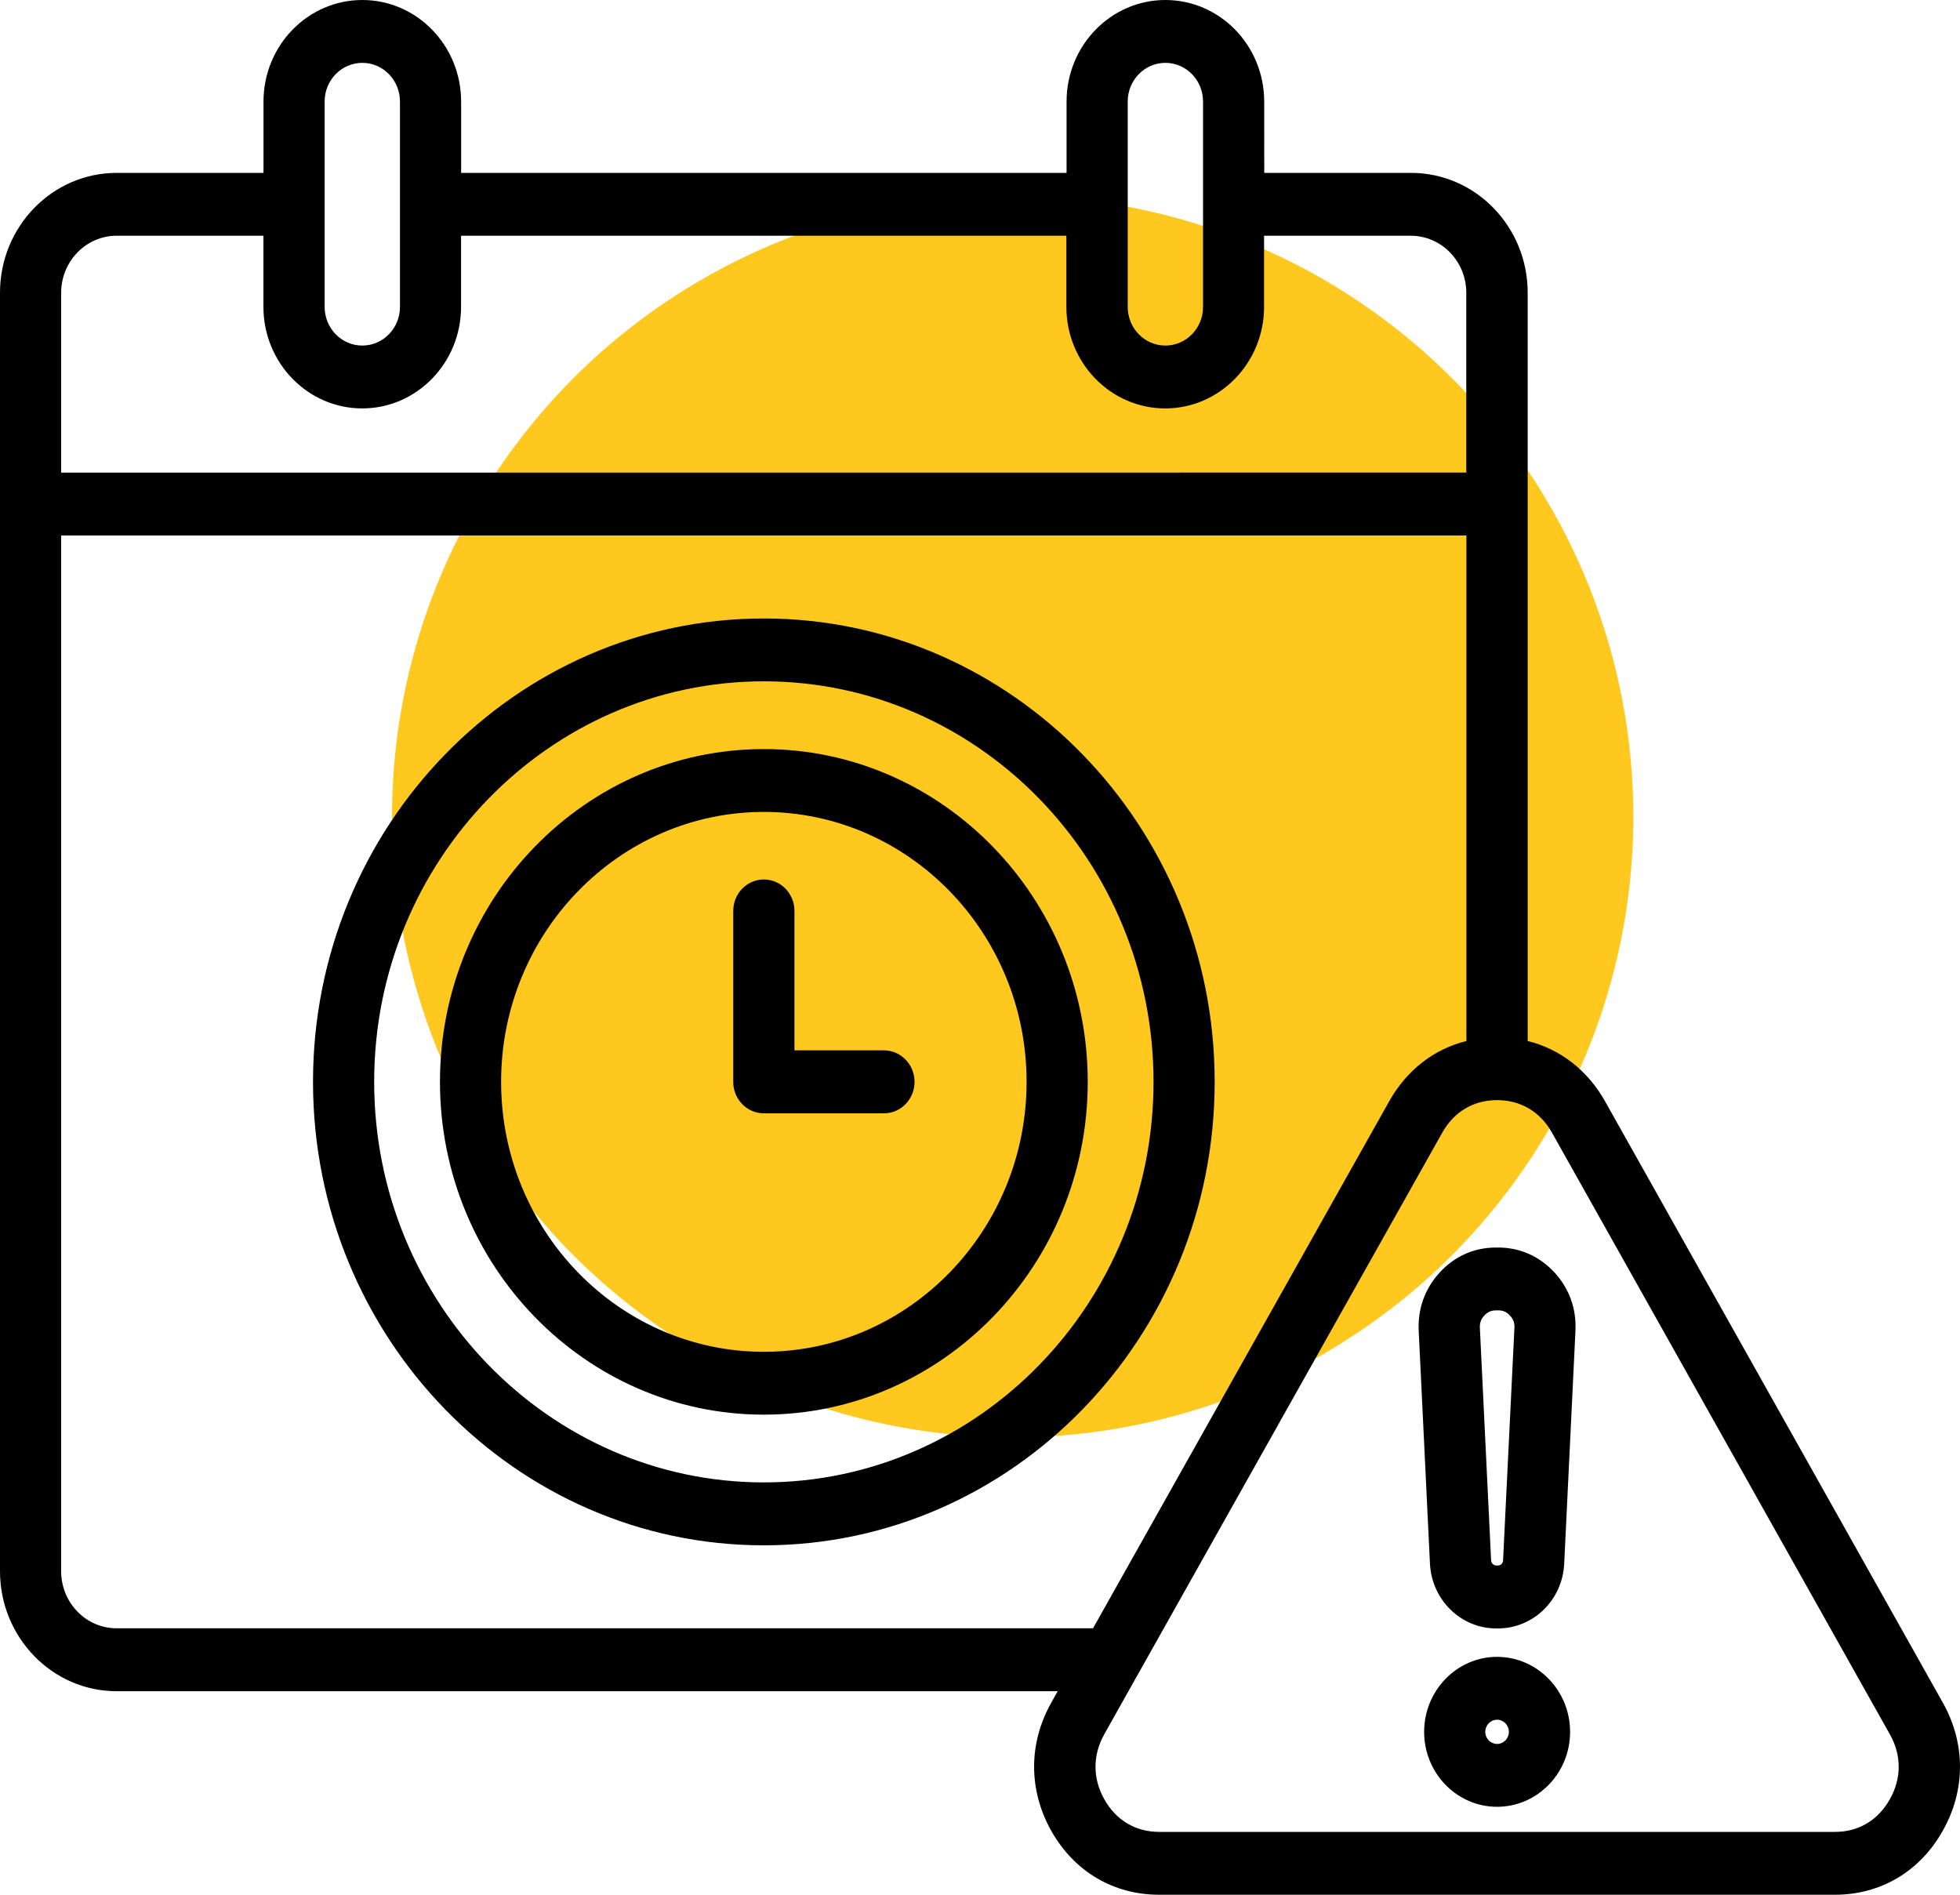
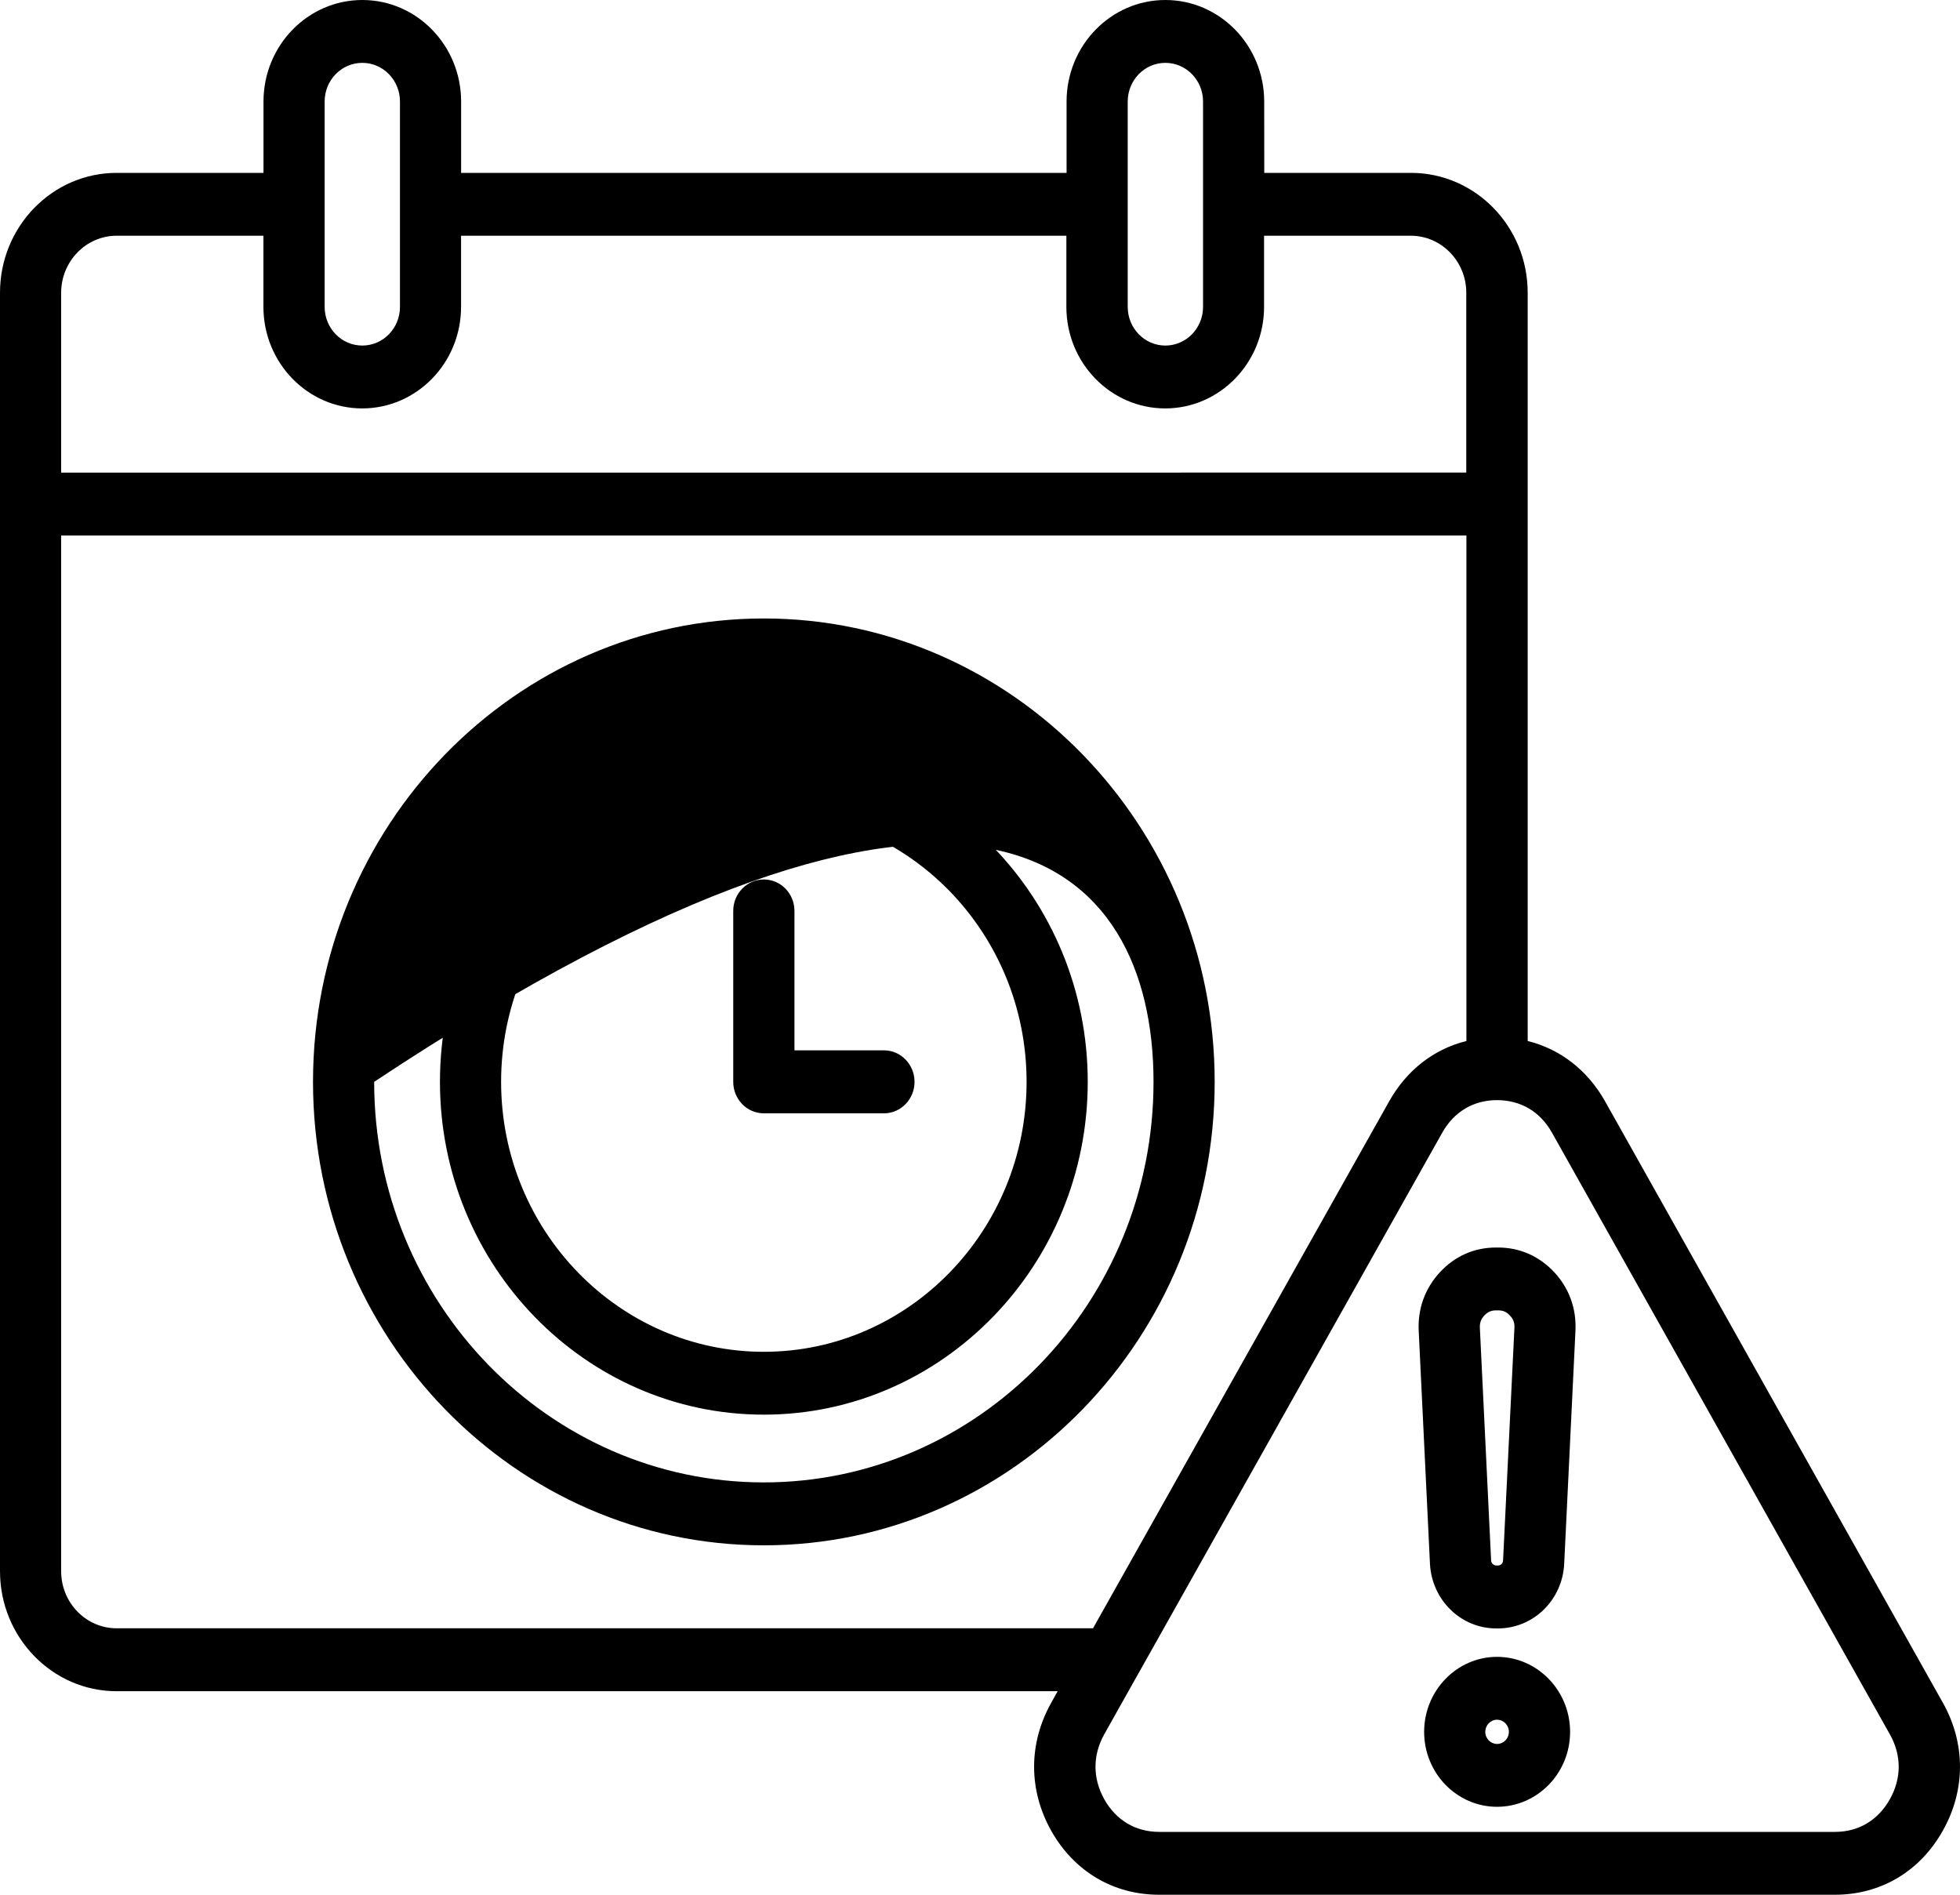
<svg xmlns="http://www.w3.org/2000/svg" width="30" height="29" viewBox="0 0 30 29" fill="none">
-   <circle cx="15.5" cy="12.5" r="9.5" fill="#FEC81E" />
-   <path d="M11.691 9.466C7.886 9.466 4.791 12.647 4.791 16.558C4.791 20.47 7.886 23.652 11.691 23.652C15.497 23.652 18.592 20.47 18.592 16.558C18.592 12.648 15.497 9.466 11.691 9.466ZM11.691 22.689C8.403 22.689 5.727 19.939 5.727 16.558C5.727 13.178 8.402 10.428 11.691 10.428C14.98 10.428 17.656 13.177 17.656 16.558C17.656 19.939 14.98 22.689 11.691 22.689ZM11.691 11.465C8.957 11.465 6.734 13.749 6.734 16.558C6.734 19.368 8.958 21.652 11.691 21.652C14.426 21.652 16.649 19.366 16.649 16.558C16.649 13.75 14.425 11.465 11.691 11.465ZM11.691 20.69C9.474 20.69 7.67 18.836 7.67 16.558C7.67 14.281 9.474 12.427 11.691 12.427C13.909 12.427 15.713 14.279 15.713 16.558C15.713 18.836 13.909 20.69 11.691 20.69ZM13.998 16.558C13.998 16.824 13.789 17.04 13.53 17.04H11.691C11.432 17.04 11.223 16.824 11.223 16.558V13.943C11.223 13.676 11.432 13.461 11.691 13.461C11.951 13.461 12.16 13.676 12.16 13.943V16.076H13.531C13.789 16.077 13.998 16.293 13.998 16.558ZM29.738 26.062L24.566 16.854C24.297 16.377 23.879 16.056 23.383 15.933V4.48C23.383 3.468 22.582 2.646 21.598 2.646H19.351L19.35 1.555C19.35 0.697 18.672 0 17.837 0C17.003 0 16.325 0.697 16.325 1.555V2.646H7.058V1.555C7.058 0.697 6.38 0 5.546 0C4.711 0 4.033 0.697 4.033 1.555V2.646H1.785C0.8 2.646 0 3.469 0 4.48V24.048C0 25.061 0.801 25.885 1.785 25.885H16.189L16.089 26.064C15.741 26.685 15.741 27.398 16.09 28.021C16.441 28.644 17.042 29 17.741 29H28.087C28.785 29 29.387 28.644 29.736 28.021C30.088 27.398 30.087 26.684 29.738 26.062ZM17.261 1.554C17.261 1.227 17.519 0.962 17.837 0.962C18.155 0.962 18.414 1.227 18.414 1.554V4.697C18.414 5.024 18.155 5.289 17.837 5.289C17.519 5.289 17.261 5.024 17.261 4.697V1.554ZM4.969 1.554C4.969 1.227 5.227 0.962 5.546 0.962C5.864 0.962 6.122 1.227 6.122 1.554V4.697C6.122 5.024 5.864 5.289 5.546 5.289C5.227 5.289 4.969 5.024 4.969 4.697V1.554ZM1.785 3.608H4.032V4.697C4.032 5.554 4.71 6.251 5.544 6.251C6.379 6.251 7.057 5.554 7.057 4.697V3.608H16.322V4.697C16.322 5.554 17 6.251 17.835 6.251C18.669 6.251 19.348 5.554 19.348 4.697V3.608H21.594C22.062 3.608 22.443 4 22.443 4.48V7.233L0.936 7.234V4.481C0.936 4 1.317 3.608 1.785 3.608ZM1.785 24.922C1.317 24.922 0.936 24.531 0.936 24.049V8.196H22.445V15.933C21.949 16.056 21.533 16.377 21.264 16.854L16.73 24.922L1.785 24.922ZM28.926 27.539C28.745 27.86 28.448 28.038 28.088 28.038H17.742C17.381 28.038 17.083 27.86 16.903 27.54C16.723 27.219 16.723 26.865 16.902 26.544L17.393 25.669C17.403 25.653 17.412 25.637 17.42 25.622L22.076 17.335C22.256 17.015 22.554 16.838 22.914 16.838C23.275 16.838 23.574 17.014 23.754 17.335L28.926 26.544C29.107 26.864 29.107 27.218 28.926 27.539L28.926 27.539ZM22.931 19.094H22.899C22.564 19.094 22.267 19.226 22.039 19.473C21.811 19.72 21.698 20.03 21.715 20.372L21.887 23.931C21.914 24.488 22.36 24.924 22.902 24.924H22.927C23.472 24.924 23.917 24.487 23.942 23.93L24.114 20.37C24.131 20.029 24.018 19.718 23.789 19.471C23.559 19.226 23.263 19.094 22.931 19.094ZM23.006 23.885C23.004 23.927 22.97 23.961 22.928 23.961H22.903C22.861 23.961 22.825 23.926 22.823 23.882L22.651 20.323C22.648 20.246 22.668 20.19 22.72 20.134C22.771 20.08 22.823 20.056 22.9 20.056H22.932C23.008 20.056 23.061 20.08 23.113 20.137C23.164 20.192 23.184 20.247 23.18 20.323L23.006 23.885ZM22.914 25.359C22.299 25.359 21.798 25.875 21.798 26.507C21.798 27.14 22.299 27.654 22.914 27.654C23.531 27.654 24.032 27.14 24.032 26.507C24.032 25.875 23.531 25.359 22.914 25.359ZM22.914 26.692C22.816 26.692 22.734 26.61 22.734 26.507C22.734 26.405 22.815 26.321 22.914 26.321C23.014 26.321 23.095 26.405 23.095 26.507C23.095 26.61 23.014 26.692 22.914 26.692Z" fill="black" />
+   <path d="M11.691 9.466C7.886 9.466 4.791 12.647 4.791 16.558C4.791 20.47 7.886 23.652 11.691 23.652C15.497 23.652 18.592 20.47 18.592 16.558C18.592 12.648 15.497 9.466 11.691 9.466ZM11.691 22.689C8.403 22.689 5.727 19.939 5.727 16.558C14.98 10.428 17.656 13.177 17.656 16.558C17.656 19.939 14.98 22.689 11.691 22.689ZM11.691 11.465C8.957 11.465 6.734 13.749 6.734 16.558C6.734 19.368 8.958 21.652 11.691 21.652C14.426 21.652 16.649 19.366 16.649 16.558C16.649 13.75 14.425 11.465 11.691 11.465ZM11.691 20.69C9.474 20.69 7.67 18.836 7.67 16.558C7.67 14.281 9.474 12.427 11.691 12.427C13.909 12.427 15.713 14.279 15.713 16.558C15.713 18.836 13.909 20.69 11.691 20.69ZM13.998 16.558C13.998 16.824 13.789 17.04 13.53 17.04H11.691C11.432 17.04 11.223 16.824 11.223 16.558V13.943C11.223 13.676 11.432 13.461 11.691 13.461C11.951 13.461 12.16 13.676 12.16 13.943V16.076H13.531C13.789 16.077 13.998 16.293 13.998 16.558ZM29.738 26.062L24.566 16.854C24.297 16.377 23.879 16.056 23.383 15.933V4.48C23.383 3.468 22.582 2.646 21.598 2.646H19.351L19.35 1.555C19.35 0.697 18.672 0 17.837 0C17.003 0 16.325 0.697 16.325 1.555V2.646H7.058V1.555C7.058 0.697 6.38 0 5.546 0C4.711 0 4.033 0.697 4.033 1.555V2.646H1.785C0.8 2.646 0 3.469 0 4.48V24.048C0 25.061 0.801 25.885 1.785 25.885H16.189L16.089 26.064C15.741 26.685 15.741 27.398 16.09 28.021C16.441 28.644 17.042 29 17.741 29H28.087C28.785 29 29.387 28.644 29.736 28.021C30.088 27.398 30.087 26.684 29.738 26.062ZM17.261 1.554C17.261 1.227 17.519 0.962 17.837 0.962C18.155 0.962 18.414 1.227 18.414 1.554V4.697C18.414 5.024 18.155 5.289 17.837 5.289C17.519 5.289 17.261 5.024 17.261 4.697V1.554ZM4.969 1.554C4.969 1.227 5.227 0.962 5.546 0.962C5.864 0.962 6.122 1.227 6.122 1.554V4.697C6.122 5.024 5.864 5.289 5.546 5.289C5.227 5.289 4.969 5.024 4.969 4.697V1.554ZM1.785 3.608H4.032V4.697C4.032 5.554 4.71 6.251 5.544 6.251C6.379 6.251 7.057 5.554 7.057 4.697V3.608H16.322V4.697C16.322 5.554 17 6.251 17.835 6.251C18.669 6.251 19.348 5.554 19.348 4.697V3.608H21.594C22.062 3.608 22.443 4 22.443 4.48V7.233L0.936 7.234V4.481C0.936 4 1.317 3.608 1.785 3.608ZM1.785 24.922C1.317 24.922 0.936 24.531 0.936 24.049V8.196H22.445V15.933C21.949 16.056 21.533 16.377 21.264 16.854L16.73 24.922L1.785 24.922ZM28.926 27.539C28.745 27.86 28.448 28.038 28.088 28.038H17.742C17.381 28.038 17.083 27.86 16.903 27.54C16.723 27.219 16.723 26.865 16.902 26.544L17.393 25.669C17.403 25.653 17.412 25.637 17.42 25.622L22.076 17.335C22.256 17.015 22.554 16.838 22.914 16.838C23.275 16.838 23.574 17.014 23.754 17.335L28.926 26.544C29.107 26.864 29.107 27.218 28.926 27.539L28.926 27.539ZM22.931 19.094H22.899C22.564 19.094 22.267 19.226 22.039 19.473C21.811 19.72 21.698 20.03 21.715 20.372L21.887 23.931C21.914 24.488 22.36 24.924 22.902 24.924H22.927C23.472 24.924 23.917 24.487 23.942 23.93L24.114 20.37C24.131 20.029 24.018 19.718 23.789 19.471C23.559 19.226 23.263 19.094 22.931 19.094ZM23.006 23.885C23.004 23.927 22.97 23.961 22.928 23.961H22.903C22.861 23.961 22.825 23.926 22.823 23.882L22.651 20.323C22.648 20.246 22.668 20.19 22.72 20.134C22.771 20.08 22.823 20.056 22.9 20.056H22.932C23.008 20.056 23.061 20.08 23.113 20.137C23.164 20.192 23.184 20.247 23.18 20.323L23.006 23.885ZM22.914 25.359C22.299 25.359 21.798 25.875 21.798 26.507C21.798 27.14 22.299 27.654 22.914 27.654C23.531 27.654 24.032 27.14 24.032 26.507C24.032 25.875 23.531 25.359 22.914 25.359ZM22.914 26.692C22.816 26.692 22.734 26.61 22.734 26.507C22.734 26.405 22.815 26.321 22.914 26.321C23.014 26.321 23.095 26.405 23.095 26.507C23.095 26.61 23.014 26.692 22.914 26.692Z" fill="black" />
</svg>